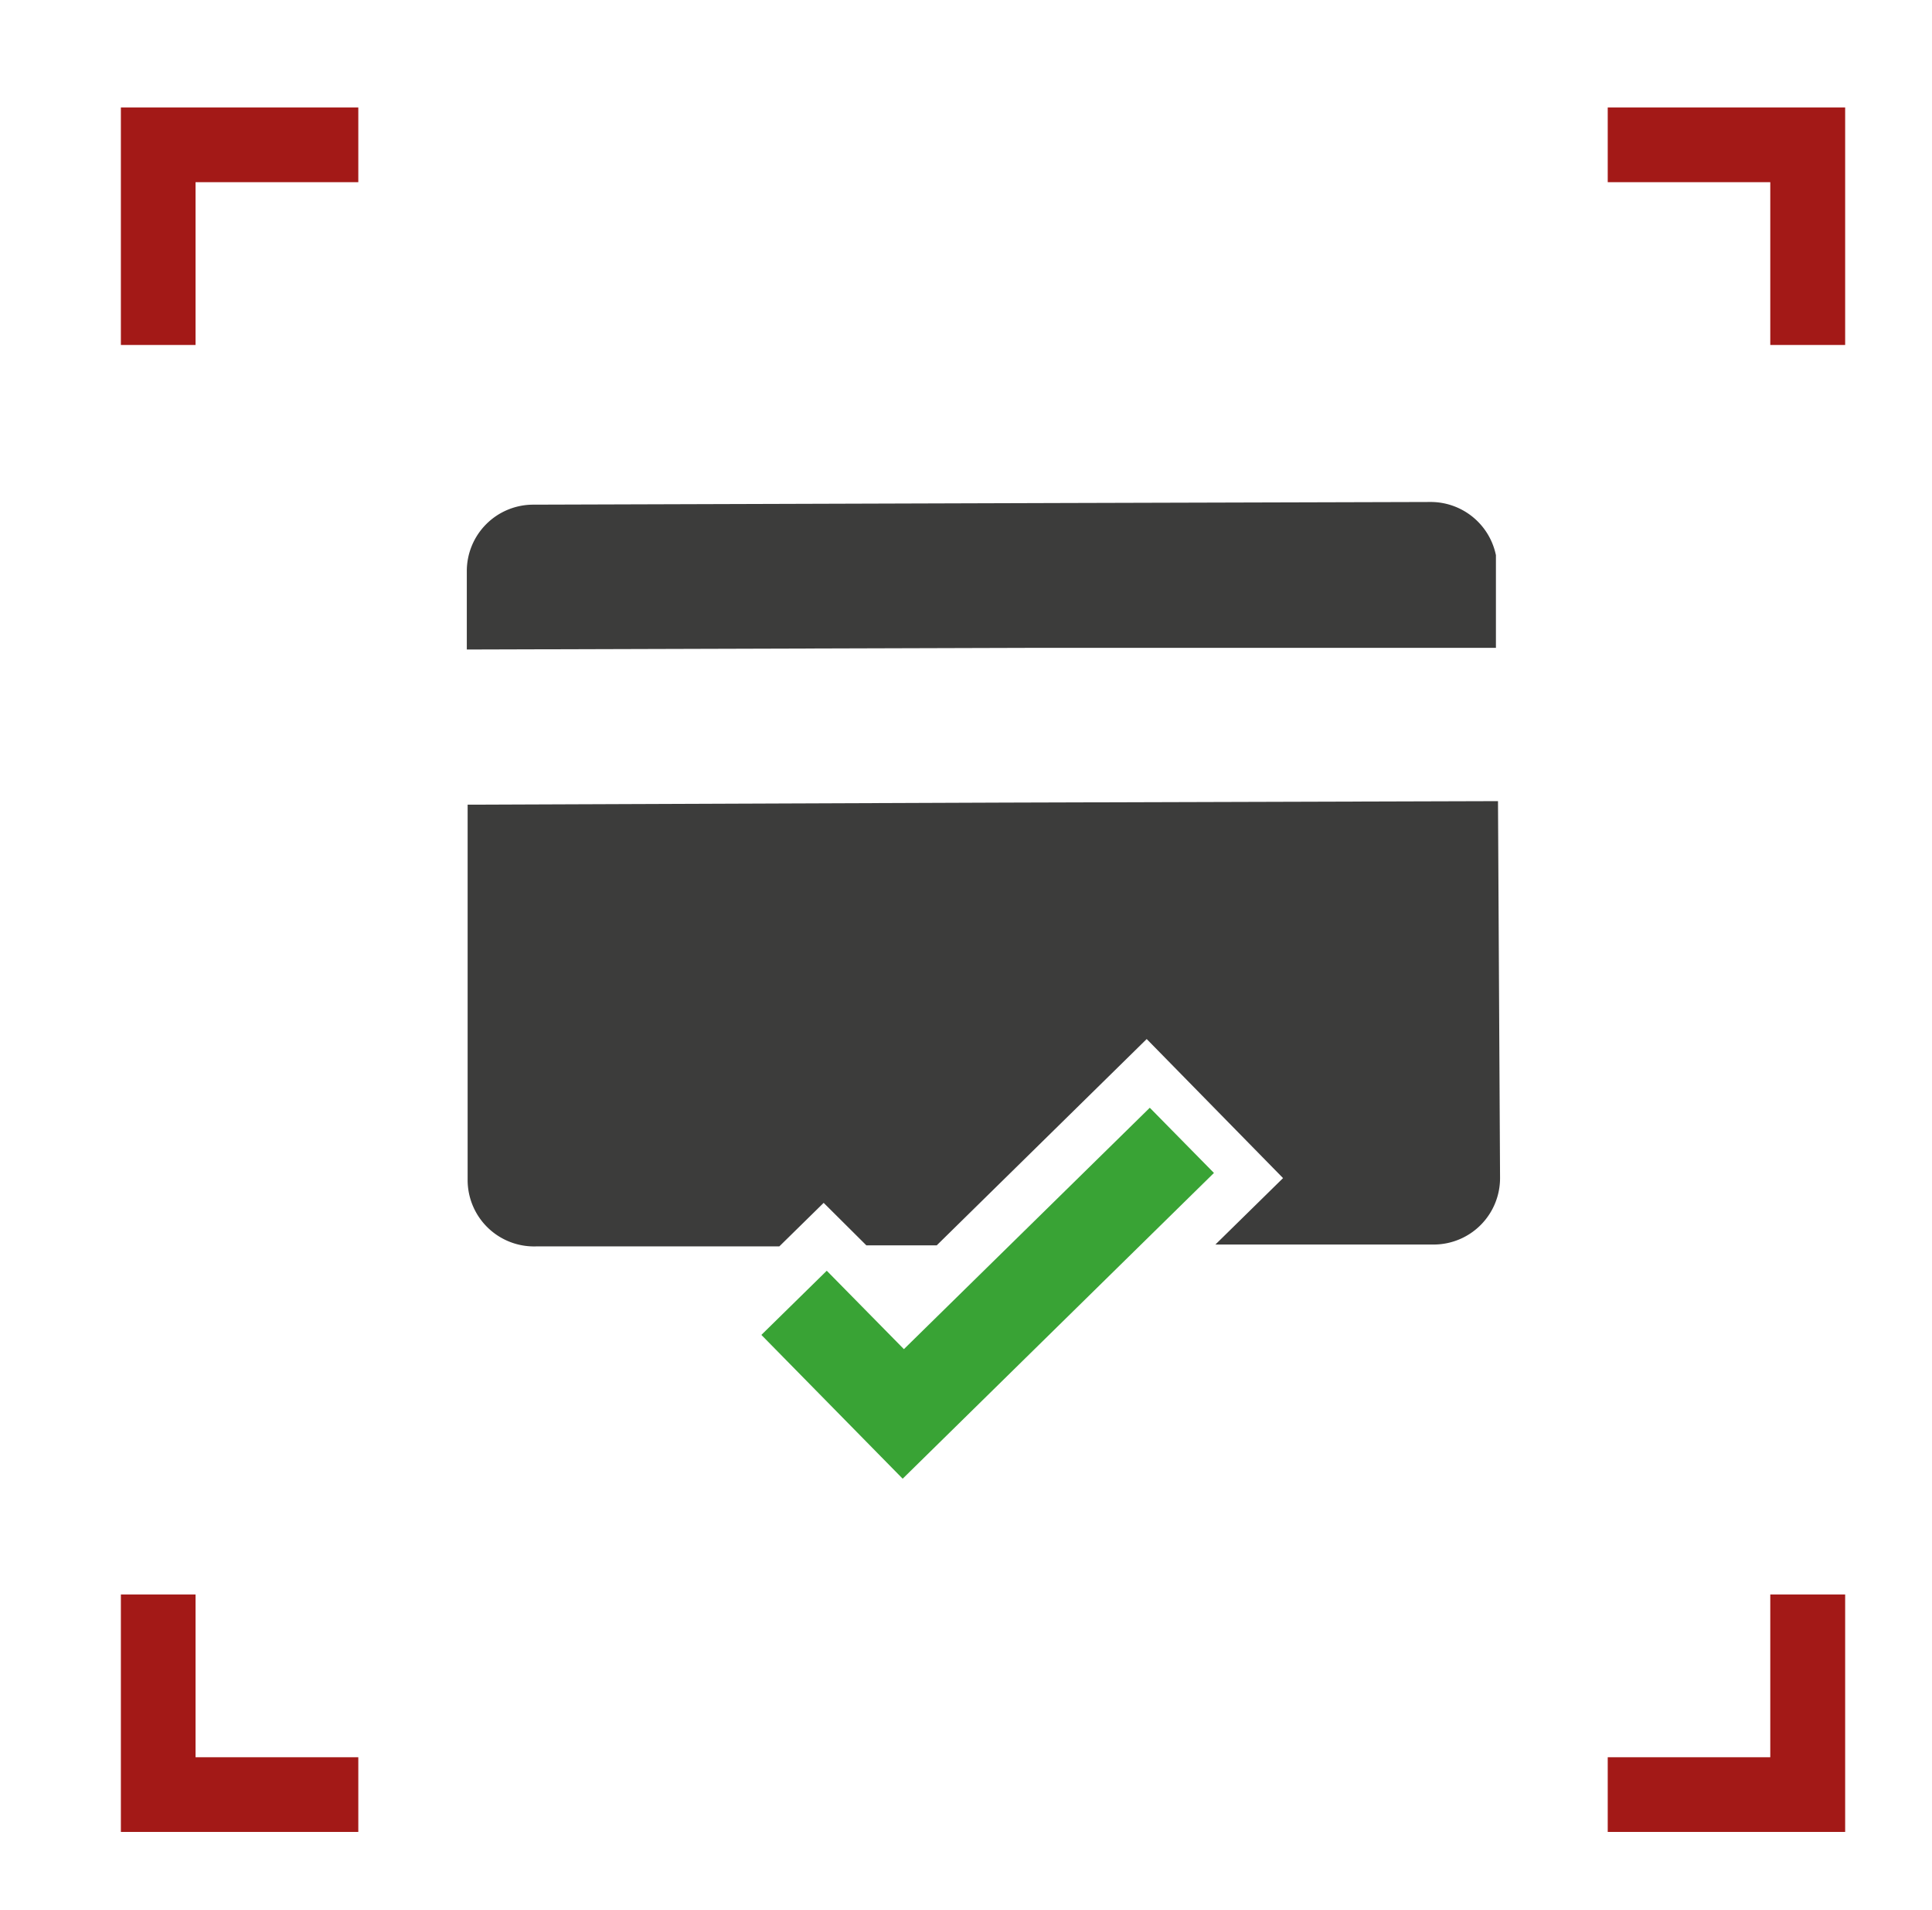
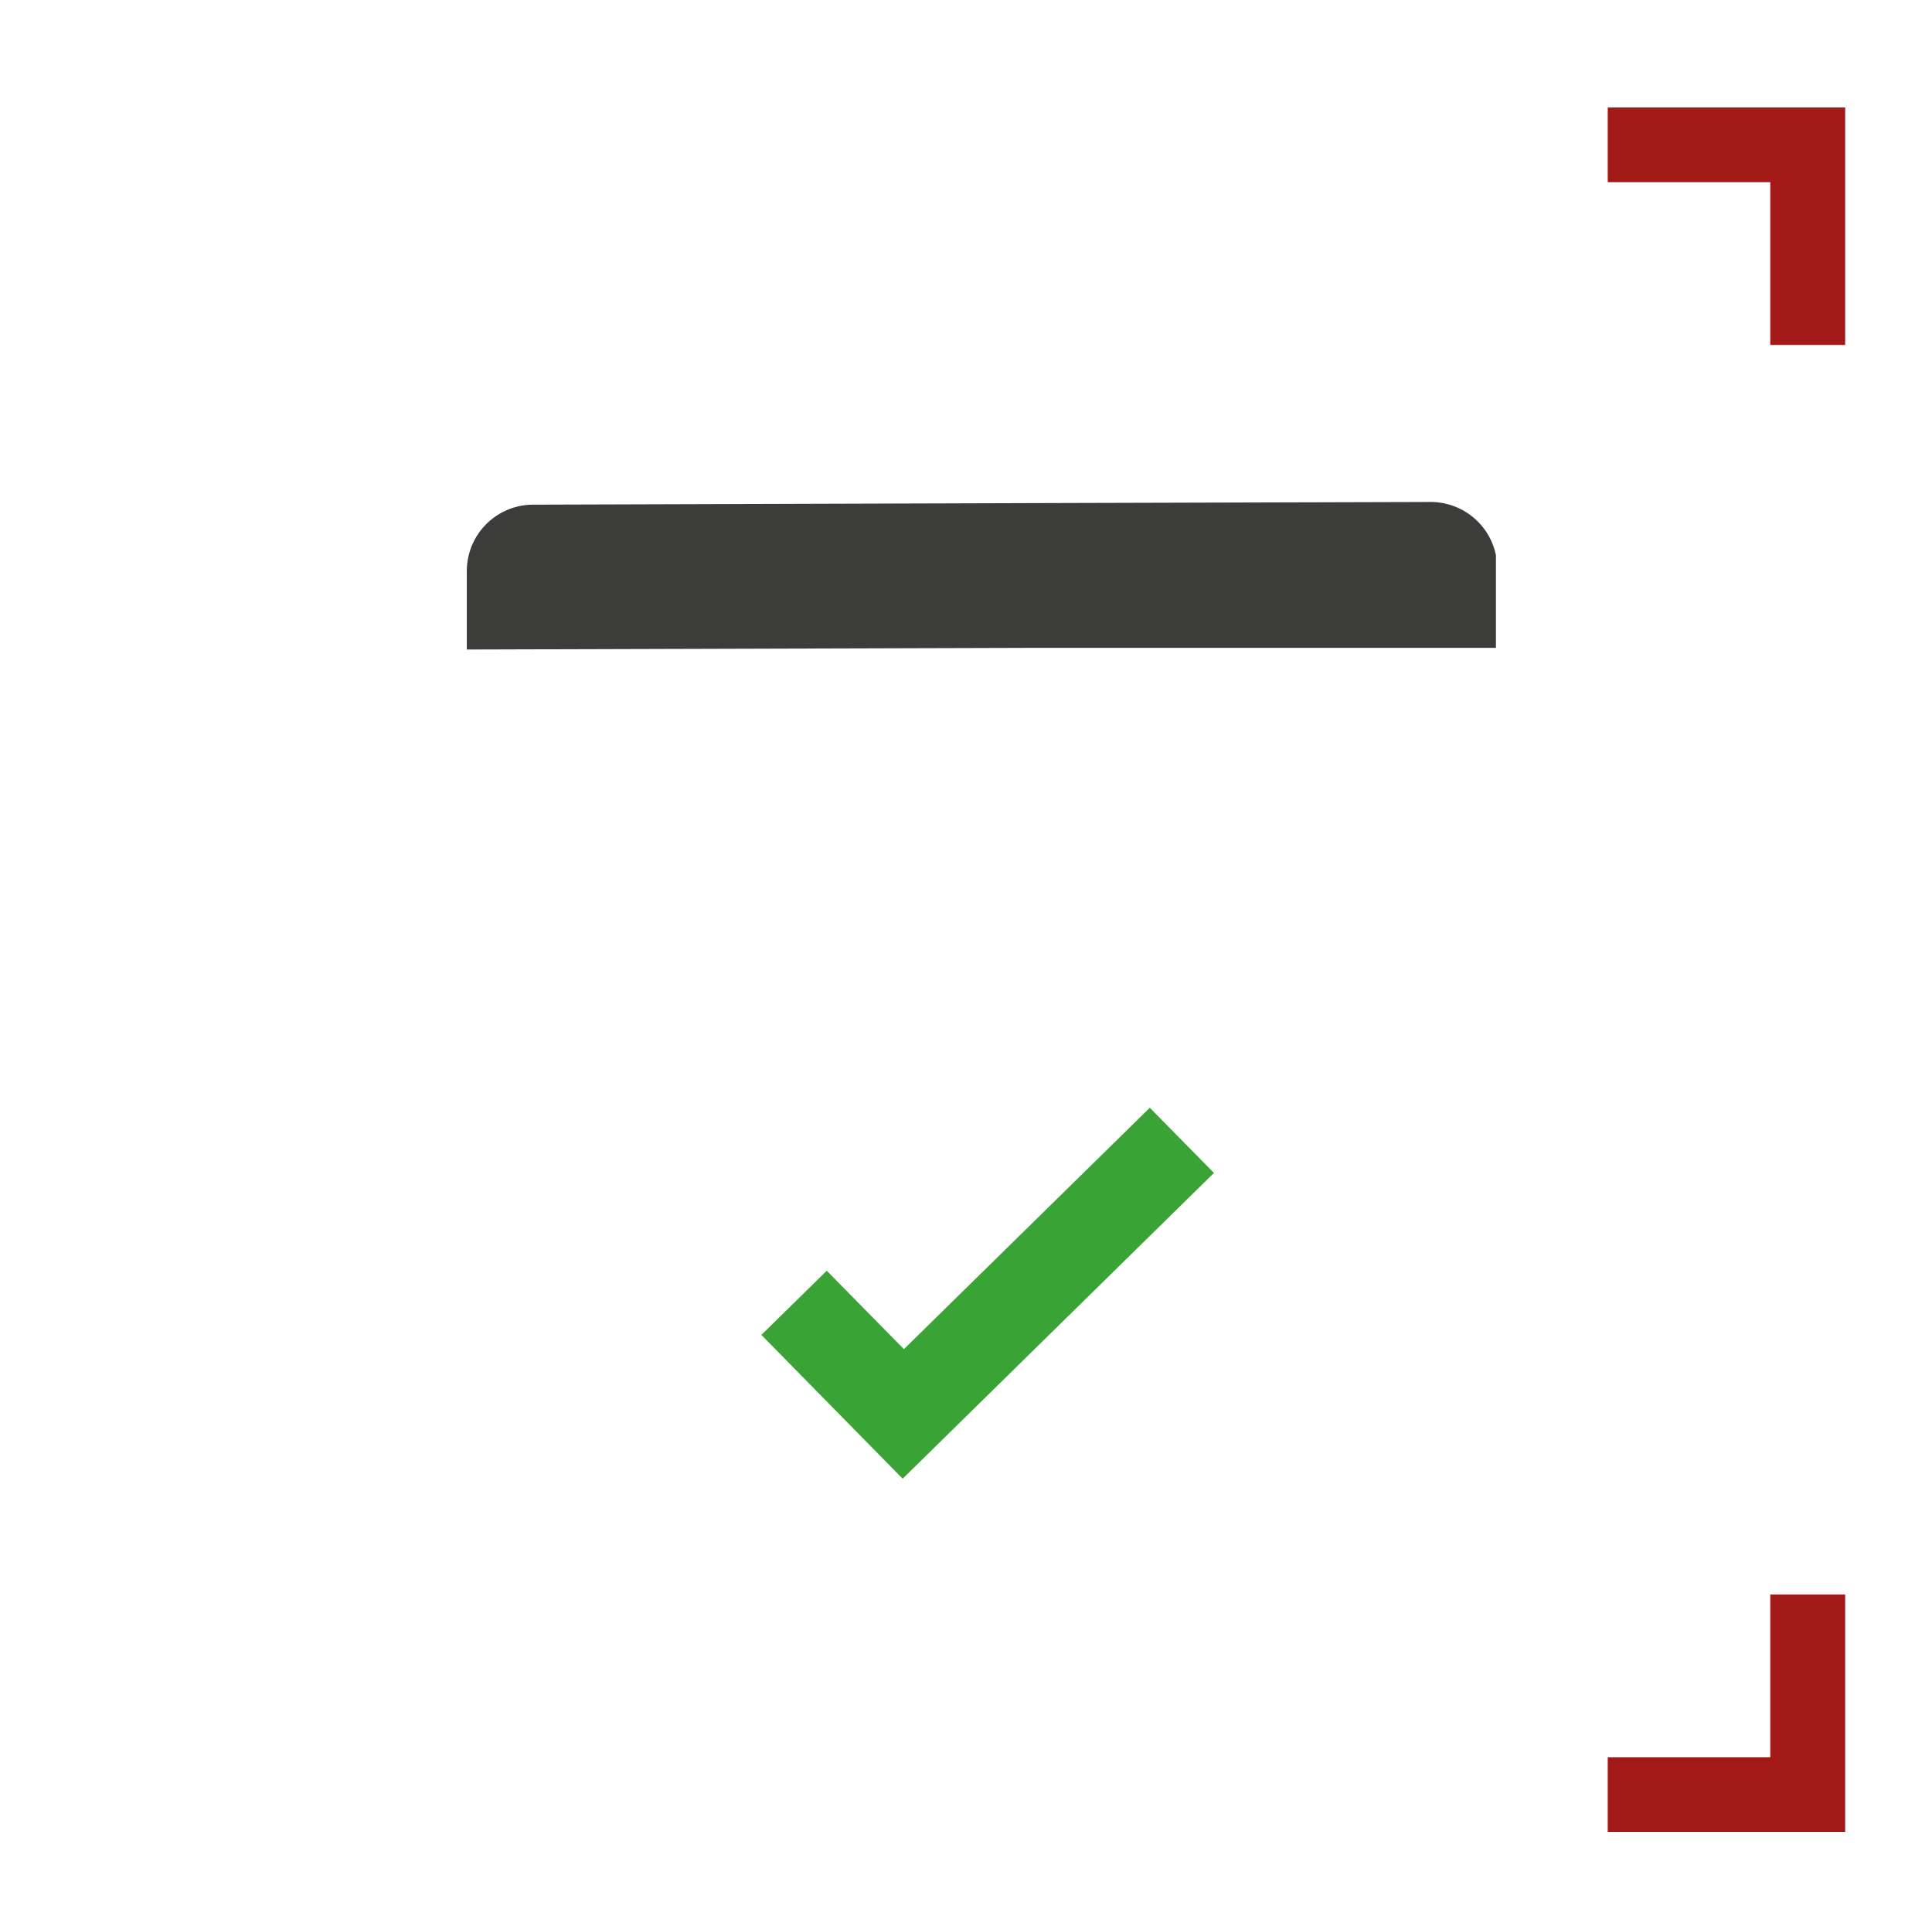
<svg xmlns="http://www.w3.org/2000/svg" id="Capa_1" data-name="Capa 1" width="93.66" height="92.56" viewBox="0 0 93.66 92.56">
  <defs>
    <style>.cls-1{fill:#a31917;}.cls-2{fill:#3c3c3b;}.cls-3{fill:#39a335;}</style>
  </defs>
  <title>Sin título-4</title>
-   <polygon class="cls-1" points="9.48 8.83 17.37 8.83 17.37 5.21 5.86 5.21 5.86 16.72 9.48 16.72 9.48 8.83" />
  <polygon class="cls-1" points="85.82 8.83 85.82 16.72 89.45 16.72 89.45 5.21 77.94 5.21 77.94 8.83 85.82 8.83" />
  <polygon class="cls-1" points="85.82 85.17 77.94 85.17 77.94 88.79 89.45 88.79 89.45 77.28 85.82 77.28 85.82 85.17" />
-   <polygon class="cls-1" points="9.48 85.17 9.48 77.28 5.86 77.28 5.86 88.79 17.37 88.79 17.37 85.17 9.48 85.17" />
  <path class="cls-2" d="M50.06,31.4H72.52V26.91a3.23,3.23,0,0,0-3.16-2.58l-17.86.05-25.66.08a3.22,3.22,0,0,0-3.21,3.23v3.79h.22Z" />
-   <path class="cls-2" d="M72.62,38.83H72.4l-23.61.07L22.89,39h-.22l0,18.22A3.22,3.22,0,0,0,26,60.41l11.78,0,2.15-2.11L42,60.36h3.41l10.18-10,6.61,6.74-3.28,3.22,10.59,0a3.22,3.22,0,0,0,3.21-3.23Z" />
  <polygon class="cls-3" points="58.85 56.85 55.74 53.69 43.82 65.39 40.08 61.59 36.91 64.7 43.76 71.67 43.76 71.67 43.76 71.67 58.85 56.85" />
</svg>